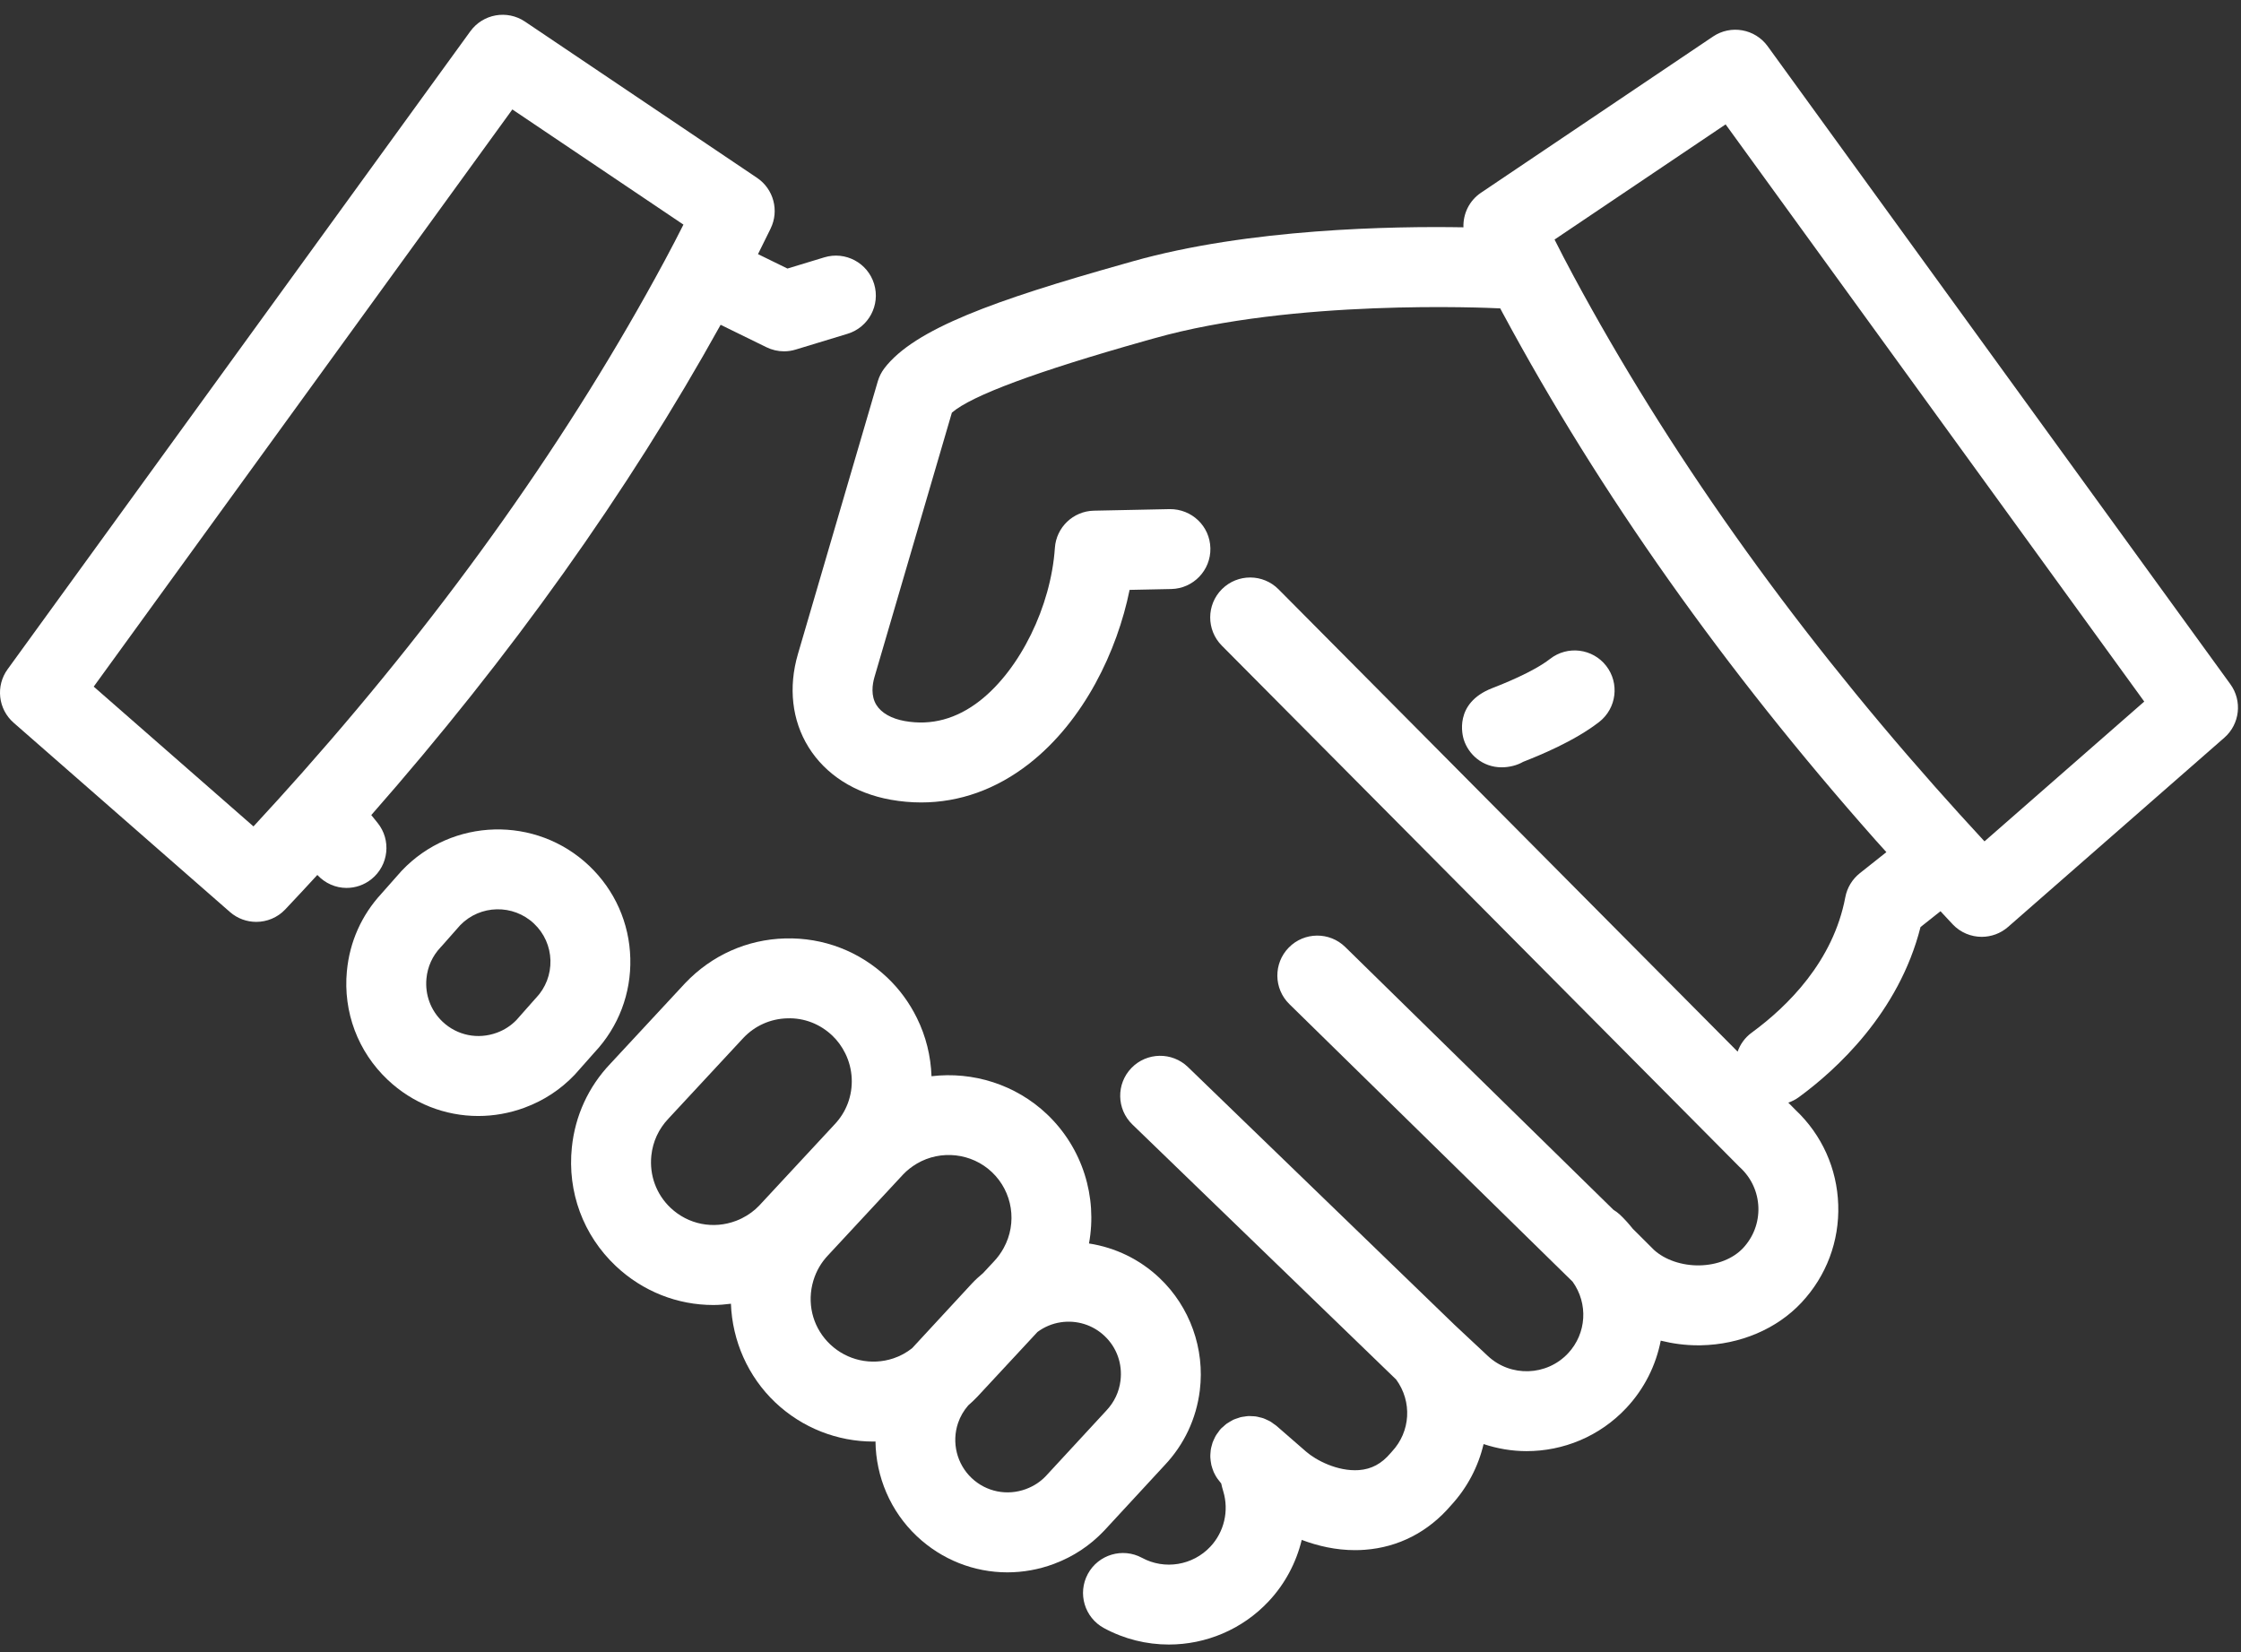
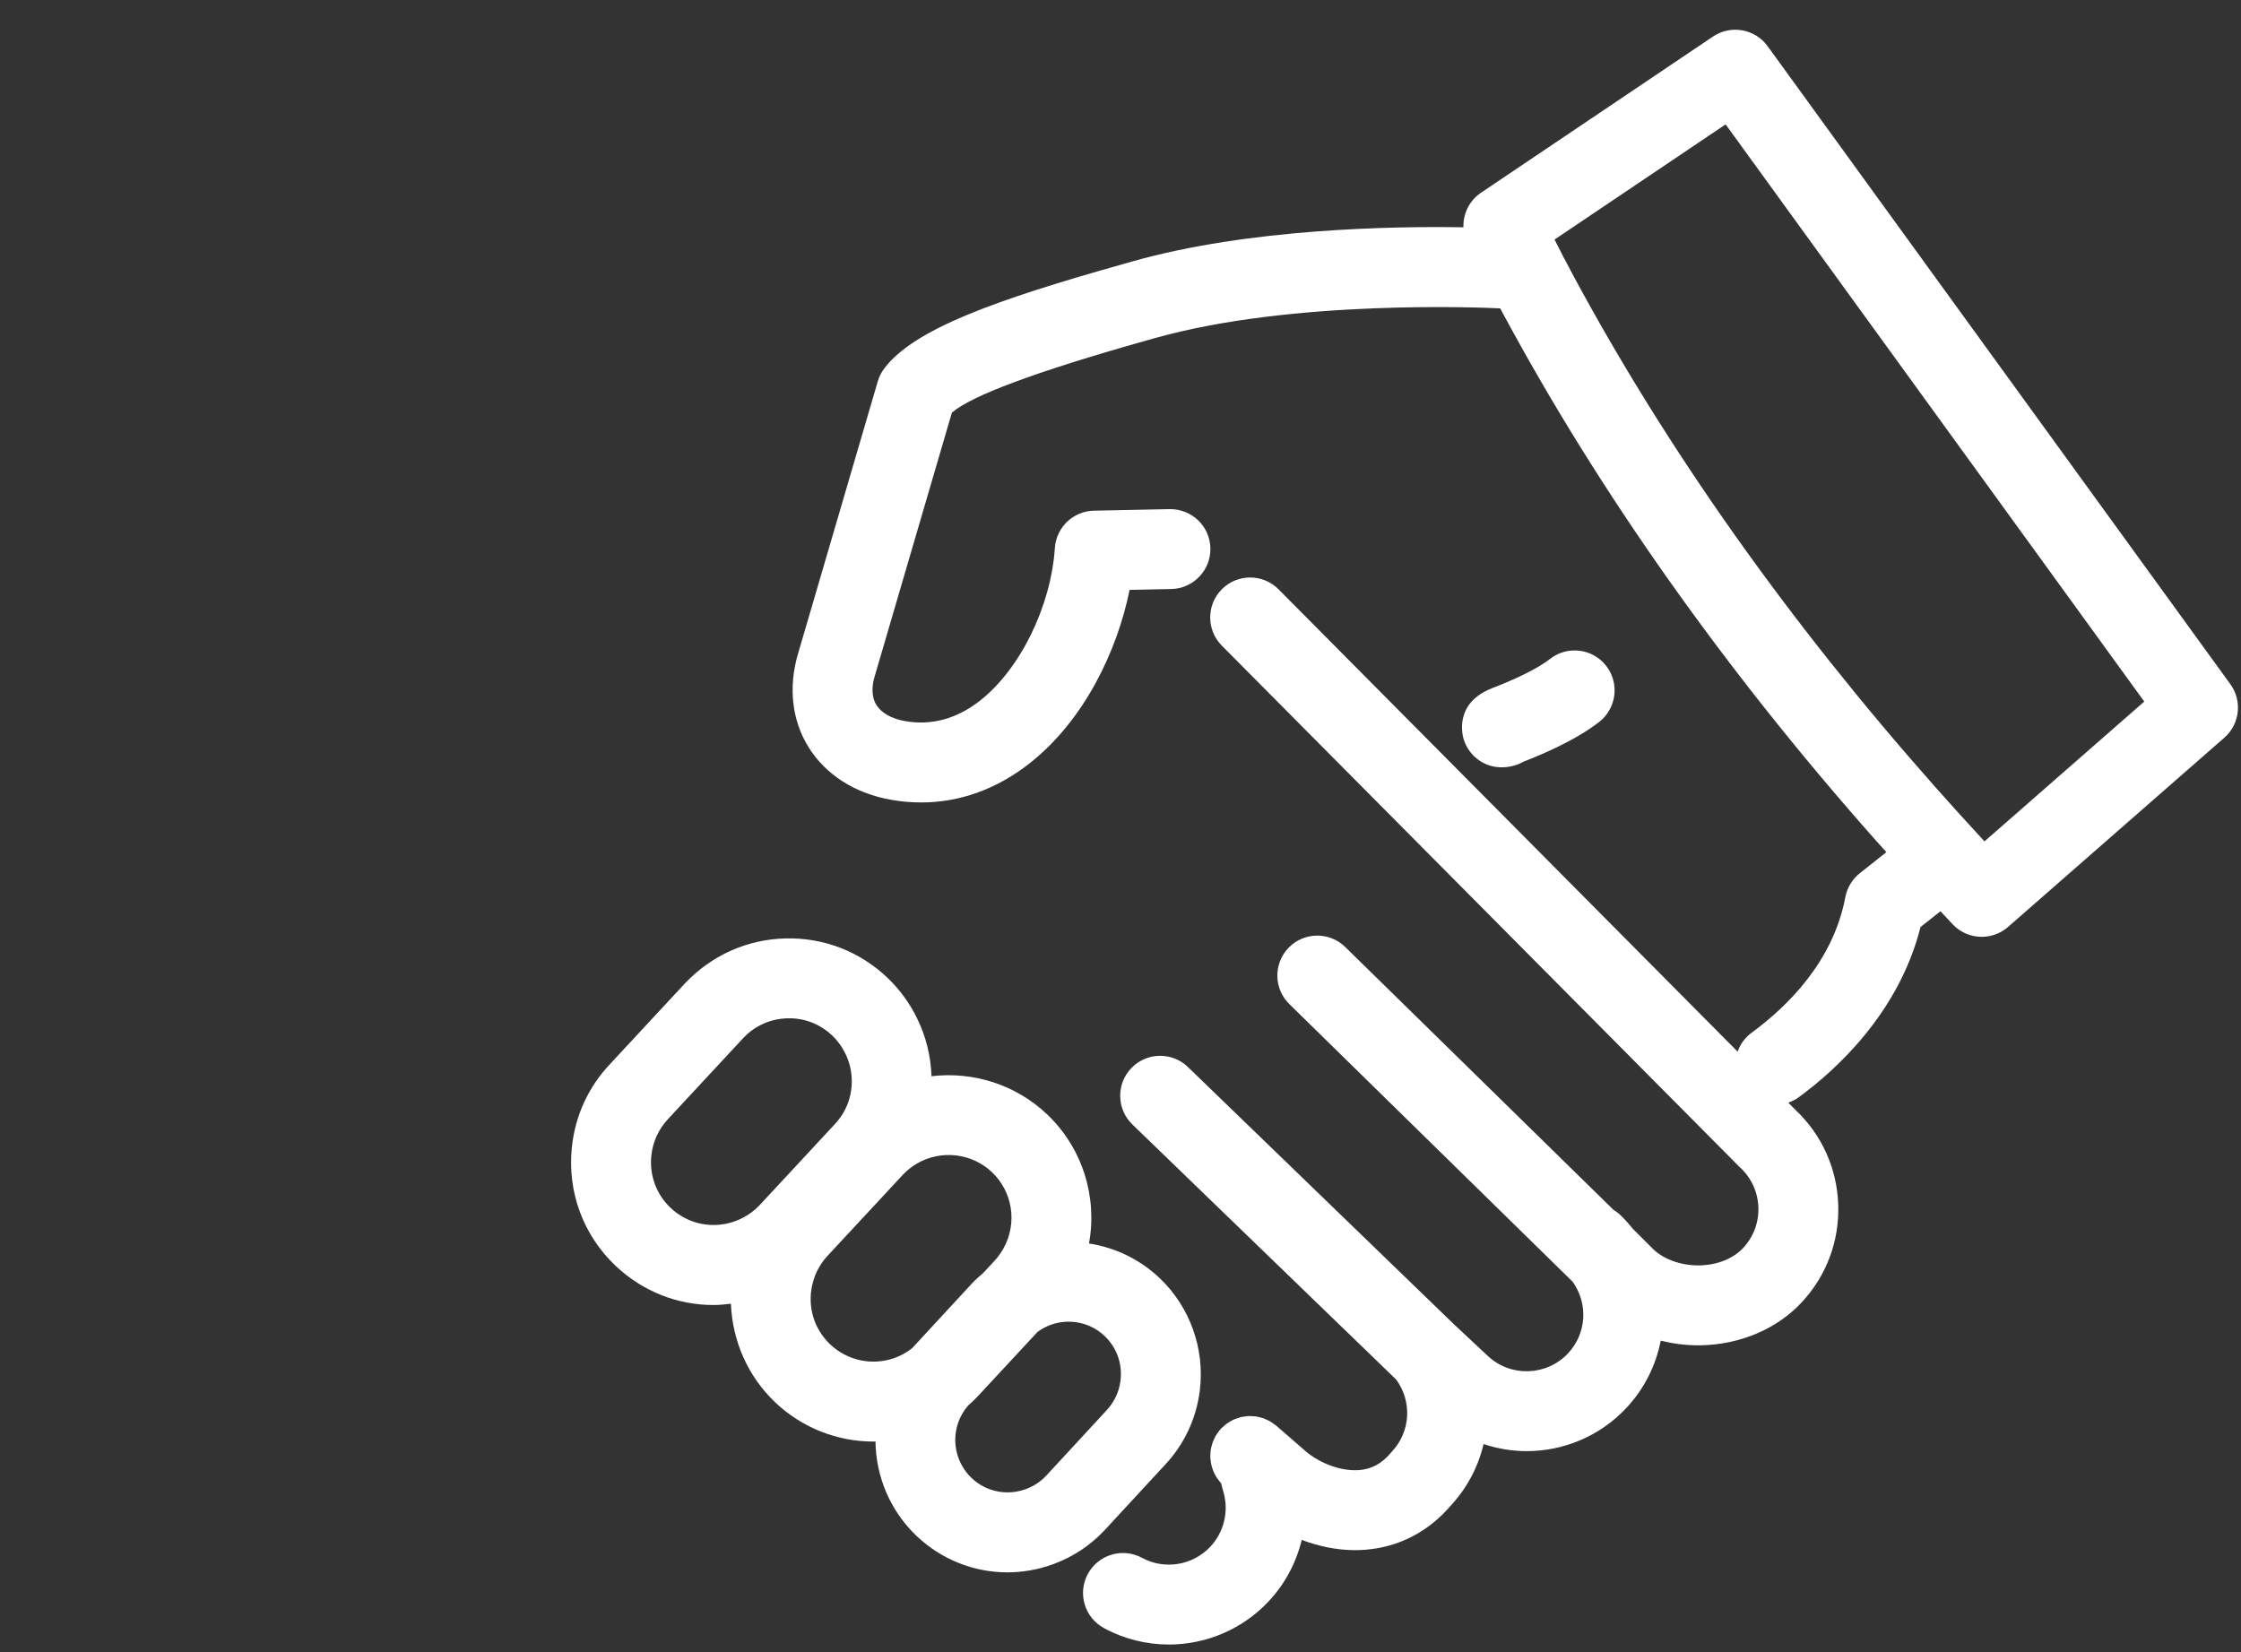
<svg xmlns="http://www.w3.org/2000/svg" width="99px" height="73px" viewBox="0 0 99 73" version="1.1">
  <rect x="0" y="0" width="99" height="73" fill="#333333" stroke="none" />
  <title>Group</title>
  <g id="About" stroke="none" stroke-width="1" fill="none" fill-rule="evenodd">
    <g transform="translate(-777, -1116)" fill="#FFFFFF" id="Group">
      <g transform="translate(777, 1116.653)">
-         <path d="M25.392,46.823 C25.405,46.809 25.419,46.794 25.432,46.779 L26.264,45.84 C27.325,44.71 27.886,43.235 27.845,41.683 C27.805,40.122 27.157,38.669 26.024,37.593 C23.683,35.373 19.972,35.47 17.752,37.809 C17.738,37.825 17.724,37.84 17.71,37.855 L16.858,38.818 C16.855,38.821 16.854,38.825 16.85,38.828 C15.975,39.775 15.446,40.955 15.325,42.246 C15.324,42.247 15.324,42.247 15.324,42.248 C15.154,44.057 15.811,45.807 17.126,47.05 C18.234,48.098 19.663,48.65 21.128,48.65 C21.809,48.65 22.498,48.53 23.167,48.285 C23.168,48.284 23.17,48.283 23.173,48.282 C24.025,47.968 24.772,47.477 25.392,46.823 M18.839,42.579 L18.839,42.578 L18.839,42.578 C18.888,42.056 19.103,41.58 19.461,41.202 C19.468,41.194 19.472,41.185 19.479,41.178 C19.486,41.17 19.495,41.165 19.502,41.158 L20.33,40.221 C21.214,39.311 22.672,39.28 23.594,40.154 C24.044,40.581 24.3,41.157 24.317,41.776 C24.332,42.396 24.106,42.985 23.68,43.434 C23.666,43.448 23.652,43.464 23.638,43.479 L22.812,44.413 C22.571,44.661 22.281,44.849 21.949,44.971 C21.948,44.971 21.948,44.971 21.948,44.971 C21.112,45.279 20.194,45.092 19.551,44.484 C19.031,43.993 18.771,43.298 18.839,42.579" id="Fill-1431" />
        <path d="M48.778,66.97 L51.447,64.081 C52.311,63.169 52.85,62.025 53.004,60.773 C53.231,58.934 52.566,57.079 51.228,55.811 C50.353,54.979 49.267,54.461 48.108,54.282 C48.485,52.229 47.828,50.067 46.251,48.57 C44.864,47.255 42.977,46.675 41.151,46.893 C41.12,46.007 40.906,45.128 40.506,44.32 C40.172,43.642 39.731,43.042 39.196,42.535 C37.974,41.376 36.382,40.761 34.689,40.805 C33.004,40.85 31.439,41.548 30.265,42.784 L26.958,46.346 C25.994,47.361 25.408,48.636 25.263,50.034 L25.263,50.034 C25.058,52.007 25.764,53.916 27.2,55.274 C28.396,56.404 29.933,57 31.51,57 C31.769,57 32.029,56.977 32.29,56.944 C32.35,58.581 33.042,60.163 34.254,61.309 C35.445,62.434 36.998,63.033 38.584,63.033 C38.614,63.033 38.645,63.029 38.676,63.029 C38.695,64.588 39.334,66.109 40.5,67.211 C41.608,68.258 43.037,68.811 44.501,68.811 C45.186,68.811 45.878,68.69 46.549,68.442 C46.555,68.439 46.56,68.436 46.566,68.433 C46.569,68.432 46.571,68.432 46.573,68.432 C47.415,68.116 48.15,67.631 48.778,66.97 M29.624,52.708 C28.994,52.112 28.684,51.27 28.774,50.399 L28.774,50.399 C28.839,49.783 29.096,49.222 29.532,48.763 L32.84,45.2 C33.35,44.661 34.04,44.354 34.782,44.335 C35.528,44.31 36.228,44.586 36.767,45.097 C36.999,45.317 37.192,45.581 37.341,45.883 C37.684,46.576 37.722,47.386 37.449,48.103 C37.449,48.103 37.449,48.103 37.449,48.104 L37.448,48.104 C37.318,48.447 37.123,48.755 36.856,49.036 L33.546,52.601 C33.33,52.83 33.07,53.02 32.774,53.169 C32.774,53.169 32.774,53.169 32.774,53.169 C32.691,53.21 32.606,53.248 32.52,53.28 C32.52,53.28 32.519,53.28 32.519,53.281 C32.519,53.281 32.519,53.281 32.518,53.281 C31.512,53.663 30.403,53.443 29.624,52.708 M35.883,56.106 C35.883,56.105 35.883,56.105 35.884,56.104 C35.898,56.043 35.914,55.982 35.932,55.921 C35.932,55.921 35.933,55.92 35.933,55.92 C36.06,55.499 36.275,55.125 36.586,54.798 L39.895,51.235 C40.069,51.051 40.275,50.889 40.504,50.754 C40.504,50.754 40.504,50.753 40.505,50.753 C41.566,50.13 42.93,50.285 43.821,51.131 C44.736,51.999 44.949,53.378 44.339,54.483 L44.339,54.484 C44.217,54.705 44.08,54.893 43.913,55.071 L43.429,55.591 C43.253,55.739 43.094,55.882 42.941,56.045 L40.294,58.909 C40.044,59.106 39.767,59.258 39.467,59.358 C39.467,59.358 39.466,59.358 39.466,59.358 C38.492,59.683 37.424,59.446 36.679,58.743 C35.96,58.063 35.663,57.078 35.883,56.106 M42.324,62.213 C42.324,62.213 42.324,62.212 42.324,62.212 C42.422,61.924 42.574,61.665 42.773,61.436 C42.912,61.314 43.045,61.19 43.175,61.053 L45.834,58.19 C46.134,57.969 46.482,57.821 46.851,57.765 C46.852,57.765 46.853,57.764 46.854,57.764 C47.568,57.656 48.278,57.877 48.799,58.371 C49.336,58.881 49.591,59.599 49.5,60.341 C49.439,60.839 49.226,61.292 48.87,61.669 L46.202,64.557 C45.963,64.809 45.671,65.001 45.335,65.126 C45.331,65.127 45.329,65.129 45.325,65.131 L45.325,65.131 C44.488,65.44 43.568,65.254 42.924,64.645 C42.269,64.026 42.033,63.071 42.324,62.213" id="Fill-1433" />
        <path d="M66.34,33.246 C66.5,33.246 66.668,33.226 66.842,33.182 C67.003,33.142 67.152,33.081 67.289,33.003 C67.97,32.735 69.54,32.103 70.648,31.24 C71.416,30.641 71.554,29.531 70.955,28.762 C70.356,27.994 69.247,27.856 68.478,28.455 C67.726,29.041 66.364,29.575 65.916,29.75 C64.209,30.418 64.613,31.857 64.664,32.019 C64.874,32.679 65.494,33.246 66.34,33.246" id="Fill-1435" />
-         <path d="M15.308,38.574 C15.697,38.574 16.089,38.446 16.415,38.182 C17.173,37.569 17.293,36.458 16.68,35.7 L16.402,35.355 C22.559,28.348 27.746,21.069 31.835,13.696 L33.859,14.687 C34.103,14.807 34.369,14.868 34.635,14.868 C34.809,14.868 34.982,14.842 35.149,14.791 L37.441,14.094 C38.372,13.811 38.899,12.825 38.616,11.892 C38.332,10.959 37.346,10.432 36.413,10.717 L34.787,11.211 L33.486,10.574 C33.655,10.235 33.826,9.887 34.016,9.501 L34.042,9.446 C34.432,8.655 34.175,7.697 33.444,7.204 L23.192,0.301 C22.403,-0.23 21.336,-0.04 20.778,0.729 L0.337,28.912 C-0.2,29.65 -0.084,30.676 0.603,31.277 L10.158,39.638 C10.492,39.93 10.906,40.074 11.32,40.074 C11.789,40.074 12.256,39.888 12.602,39.523 C13.077,39.022 13.549,38.511 14.019,38.001 C14.363,38.373 14.831,38.574 15.308,38.574 M11.198,35.857 L4.14,29.681 L22.634,4.182 L30.192,9.27 C29.933,9.784 29.676,10.281 29.35,10.888 C29.349,10.888 29.349,10.889 29.349,10.889 C25.217,18.56 19.847,26.147 13.388,33.439 C13.388,33.44 13.387,33.44 13.387,33.441 C12.671,34.248 11.939,35.057 11.198,35.857" id="Fill-1437" />
        <path d="M98.529,29.572 L78.089,1.389 C77.53,0.62 76.463,0.43 75.674,0.962 L65.422,7.864 C64.904,8.214 64.63,8.797 64.65,9.389 C61.547,9.336 55.177,9.44 50.041,10.892 L49.635,11.007 C43.946,12.61 40.394,13.879 39.067,15.619 C38.937,15.791 38.839,15.985 38.778,16.193 C38.778,16.193 35.293,28.099 35.249,28.245 C34.82,29.715 34.985,31.172 35.716,32.351 C36.471,33.569 37.763,34.395 39.352,34.678 C39.803,34.758 40.251,34.798 40.695,34.798 C42.39,34.798 44.017,34.217 45.463,33.086 C47.897,31.183 49.357,28.097 49.902,25.407 L51.744,25.369 C52.717,25.348 53.492,24.541 53.471,23.567 C53.451,22.592 52.649,21.828 51.67,21.839 L48.325,21.908 C47.411,21.927 46.663,22.641 46.601,23.554 C46.427,26.14 45.064,28.916 43.288,30.305 C42.26,31.109 41.143,31.411 39.97,31.202 C39.381,31.097 38.935,30.844 38.716,30.49 C38.466,30.088 38.536,29.586 38.63,29.263 C38.636,29.245 38.638,29.236 42.051,17.577 C42.918,16.825 45.787,15.759 50.593,14.404 L51.001,14.29 C57.132,12.556 65.626,12.939 66.275,12.971 C66.319,13.055 66.362,13.136 66.409,13.223 C66.41,13.223 66.41,13.223 66.41,13.223 C70.671,21.135 76.197,28.945 82.836,36.44 C82.837,36.441 82.837,36.441 82.837,36.442 C83,36.625 83.169,36.809 83.334,36.993 L82.157,37.927 C81.825,38.192 81.599,38.567 81.52,38.984 C80.987,41.816 78.976,43.802 77.383,44.969 C77.085,45.187 76.877,45.481 76.763,45.806 L76.706,45.749 L56.481,25.381 C55.794,24.689 54.676,24.686 53.984,25.372 C53.292,26.059 53.289,27.177 53.975,27.869 L74.201,48.236 L76.84,50.895 C76.856,50.91 76.872,50.925 76.887,50.939 C77.376,51.397 77.657,52.018 77.68,52.687 C77.701,53.357 77.461,53.994 77.004,54.484 C76.562,54.955 75.86,55.235 75.075,55.25 C74.308,55.262 73.553,55.009 73.067,54.565 L72.131,53.632 C71.947,53.403 71.761,53.195 71.566,53.012 C71.474,52.927 71.377,52.854 71.274,52.792 L59.429,41.185 C58.734,40.503 57.616,40.513 56.933,41.21 C56.251,41.906 56.263,43.024 56.959,43.706 L69.473,55.97 C70.169,56.94 70.092,58.258 69.271,59.135 C68.326,60.143 66.736,60.196 65.727,59.251 L64.251,57.871 L52.479,46.487 C51.779,45.81 50.661,45.828 49.983,46.529 C49.305,47.23 49.324,48.348 50.025,49.025 L61.679,60.294 C62.39,61.267 62.318,62.592 61.49,63.476 C61.47,63.498 61.45,63.52 61.431,63.543 C61.033,64.014 60.587,64.253 60.03,64.294 C59.073,64.36 58.117,63.845 57.695,63.474 L56.387,62.336 C56.348,62.302 56.305,62.279 56.264,62.249 C56.217,62.214 56.171,62.177 56.121,62.148 C56.071,62.118 56.017,62.096 55.965,62.072 C55.912,62.048 55.861,62.021 55.807,62.003 C55.752,61.984 55.697,61.973 55.642,61.96 C55.586,61.946 55.531,61.93 55.475,61.923 C55.42,61.915 55.365,61.915 55.309,61.912 C55.251,61.91 55.195,61.904 55.138,61.908 C55.082,61.91 55.029,61.921 54.974,61.929 C54.917,61.937 54.86,61.943 54.803,61.957 C54.749,61.971 54.697,61.992 54.644,62.01 C54.589,62.029 54.535,62.046 54.482,62.07 C54.43,62.095 54.38,62.127 54.329,62.157 C54.281,62.187 54.232,62.213 54.186,62.246 C54.136,62.283 54.091,62.328 54.044,62.37 C54.01,62.402 53.972,62.427 53.939,62.461 C53.932,62.469 53.928,62.478 53.92,62.486 C53.913,62.494 53.904,62.5 53.897,62.509 C53.867,62.542 53.847,62.581 53.82,62.617 C53.782,62.667 53.743,62.717 53.712,62.77 C53.684,62.816 53.663,62.865 53.64,62.913 C53.615,62.968 53.588,63.022 53.568,63.078 C53.55,63.129 53.538,63.18 53.525,63.231 C53.51,63.288 53.495,63.345 53.487,63.403 C53.479,63.455 53.476,63.507 53.473,63.56 C53.469,63.618 53.466,63.676 53.469,63.735 C53.47,63.787 53.477,63.838 53.484,63.89 C53.491,63.949 53.5,64.007 53.513,64.065 C53.525,64.116 53.54,64.165 53.557,64.215 C53.575,64.271 53.595,64.326 53.618,64.381 C53.64,64.43 53.665,64.476 53.691,64.524 C53.72,64.575 53.75,64.626 53.785,64.674 C53.817,64.72 53.852,64.764 53.888,64.807 C53.91,64.832 53.926,64.86 53.949,64.884 C53.971,64.985 54,65.101 54.04,65.232 C54.299,66.088 54.081,67.024 53.471,67.675 C52.692,68.507 51.449,68.711 50.449,68.169 C49.593,67.706 48.521,68.024 48.057,68.881 C47.593,69.74 47.913,70.81 48.77,71.274 C49.673,71.763 50.658,72 51.636,72 C53.267,72 54.876,71.34 56.048,70.088 C56.772,69.315 57.265,68.376 57.506,67.377 C58.22,67.647 59.018,67.83 59.859,67.83 C60.002,67.83 60.146,67.825 60.29,67.814 C61.778,67.705 63.094,67.028 64.098,65.855 C64.828,65.064 65.308,64.128 65.54,63.144 C66.157,63.348 66.797,63.456 67.439,63.456 C69.052,63.456 70.661,62.815 71.848,61.547 C72.65,60.69 73.155,59.656 73.366,58.575 C73.896,58.706 74.448,58.781 75.01,58.781 C75.054,58.781 75.099,58.78 75.144,58.78 C76.875,58.746 78.492,58.059 79.581,56.896 C80.683,55.719 81.261,54.183 81.207,52.571 C81.155,50.971 80.486,49.486 79.324,48.386 L79.001,48.06 C79.164,48.004 79.323,47.925 79.469,47.817 C81.1,46.623 83.882,44.104 84.842,40.303 L85.724,39.603 C85.905,39.796 86.083,39.992 86.264,40.183 C86.611,40.549 87.078,40.735 87.546,40.735 C87.96,40.734 88.374,40.591 88.709,40.298 L98.264,31.937 C98.95,31.336 99.066,30.311 98.529,29.572 L98.529,29.572 Z M87.668,36.517 C86.928,35.717 86.195,34.909 85.48,34.101 C85.479,34.101 85.479,34.1 85.479,34.1 C79.02,26.808 73.65,19.221 69.518,11.549 C69.517,11.549 69.517,11.549 69.517,11.548 C69.191,10.942 68.934,10.445 68.675,9.93 L76.232,4.842 L94.726,30.341 L87.668,36.517 Z" id="Fill-1439" />
      </g>
    </g>
  </g>
</svg>